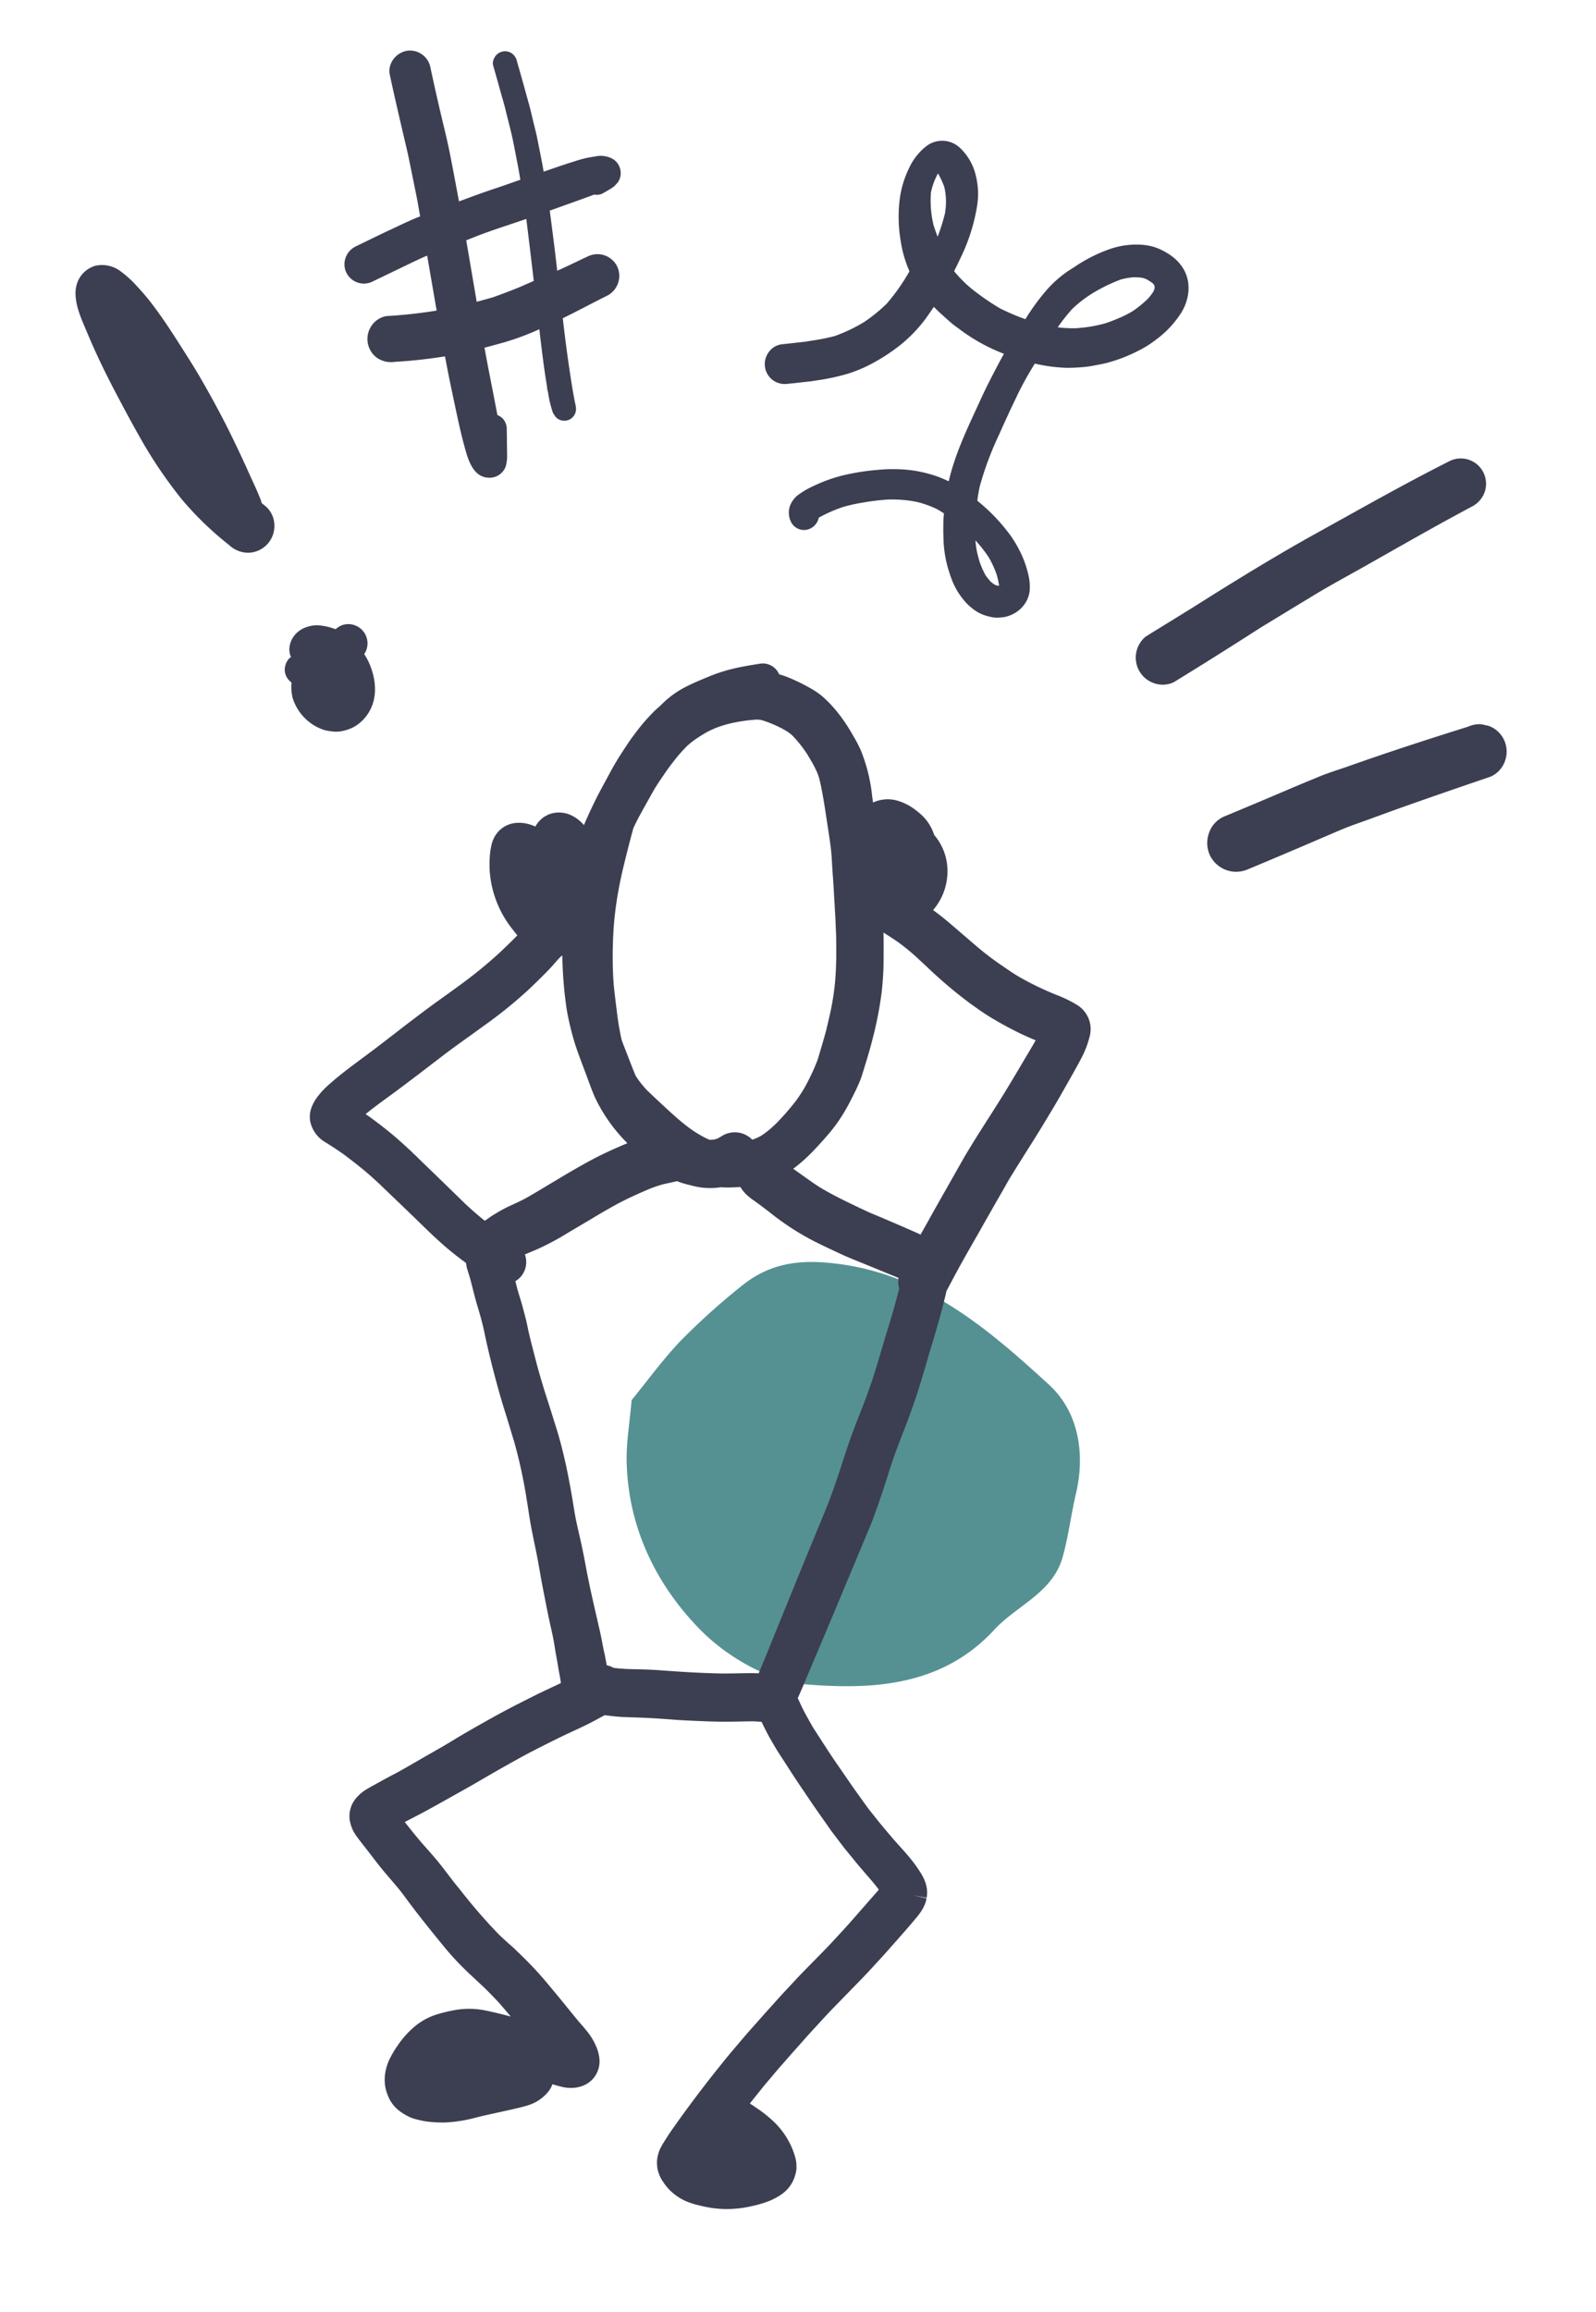
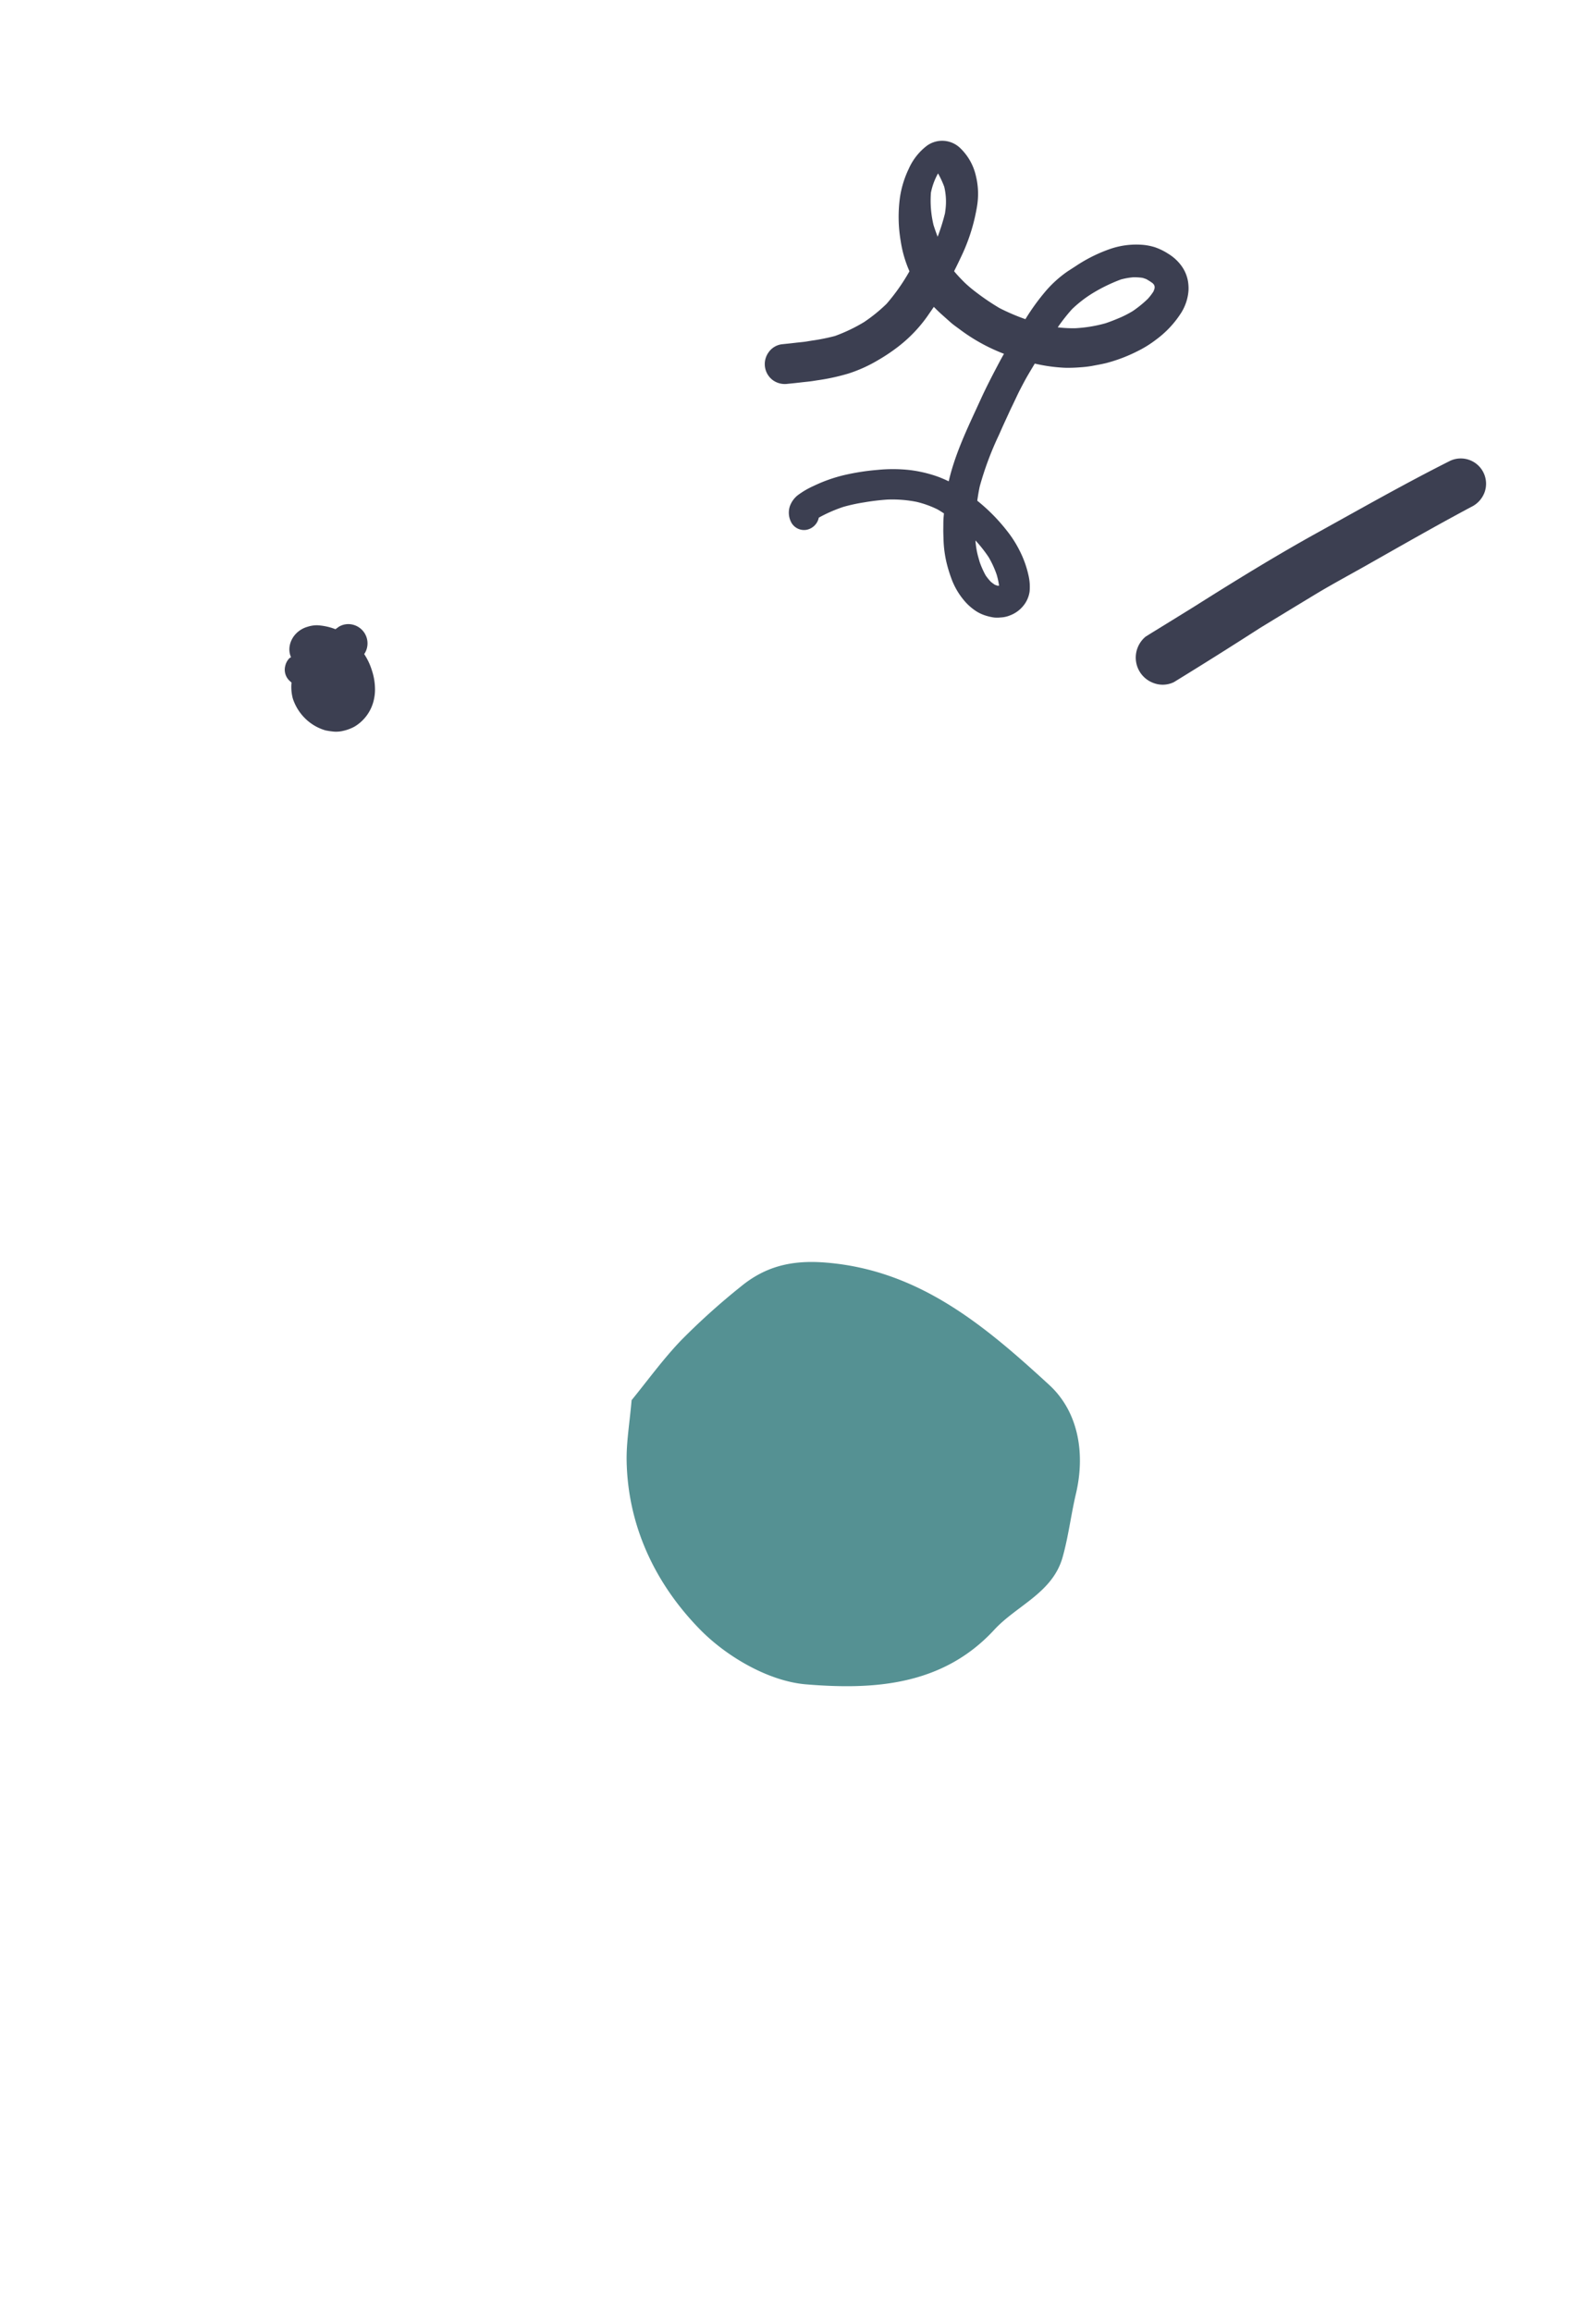
<svg xmlns="http://www.w3.org/2000/svg" id="about-fact-2-icon" width="400" height="579" viewBox="0 0 400 579">
  <defs>
    <clipPath id="clip-path">
      <rect id="Rectangle_3486" data-name="Rectangle 3486" width="400" height="579" fill="#fff" />
    </clipPath>
  </defs>
  <g id="Mask_Group_70" data-name="Mask Group 70" clip-path="url(#clip-path)">
    <g id="Group_9943" data-name="Group 9943" transform="translate(56.297 -30.604) rotate(20)">
      <path id="Path_5411" data-name="Path 5411" d="M4.043,66.083C9.994,81.522,21.573,92.66,35.772,99.446c8.682,4.15,20.67,6.276,29.668,3.813,16.1-4.405,32.214-11.214,39.634-28.967,3.212-7.689,10.583-13.675,9.885-22.961-.406-5.387-1.666-10.706-2.3-16.084C111.409,24.76,106.094,15.7,97.031,11.94,77.011,3.642,56.62-4,33.8,2.347c-8.22,2.284-13.8,6.095-17.827,12.918A172.2,172.2,0,0,0,6.522,33.027C3.869,39.045,2.061,45.437,0,51.33c1.529,5.693,2.36,10.388,4.043,14.754" transform="translate(226.253 272.064)" fill="#559193" />
      <g id="Group_707" data-name="Group 707" transform="translate(0)">
        <path id="Path_4462" data-name="Path 4462" d="M23.869,13.256a15.126,15.126,0,0,0-2.418-4.224,15.5,15.5,0,0,0-3.114-3.057,4.407,4.407,0,0,0,.134-1.607A4.818,4.818,0,0,0,13.244.019,4.6,4.6,0,0,0,10,1.748l-.56.836c-.361-.008-.714,0-1.047.01a15.126,15.126,0,0,0-3.577.619A7.81,7.81,0,0,0,2.637,4.42,6.5,6.5,0,0,0,.478,7.131a5.958,5.958,0,0,0-.428,3.08A5.4,5.4,0,0,0,.356,11.4a4.786,4.786,0,0,0,1.02,1.587c-.087.139-.226.221-.3.378a3.993,3.993,0,0,0-.313,2.211A3.8,3.8,0,0,0,3,18.639c.219.09.44.179.662.266a11.215,11.215,0,0,0,1.677,3.654,12.383,12.383,0,0,0,4.517,3.582,12.047,12.047,0,0,0,5.9,1.107,19.3,19.3,0,0,0,2.189-.458,7.561,7.561,0,0,0,1.975-.92,10.616,10.616,0,0,0,2.376-2.025,10.45,10.45,0,0,0,2.269-7.624,11.9,11.9,0,0,0-.692-2.965" transform="translate(81.028 164.755)" fill="#3c3f51" />
-         <path id="Path_4463" data-name="Path 4463" d="M63.791,43.318q-.769-.276-1.532-.557a7.416,7.416,0,0,0-.7-.925c-.7-.761-1.4-1.52-2.119-2.259-1.037-1.05-2.077-2.107-3.107-3.159Q53.3,33.3,50.175,30.276c-4.284-4.169-8.739-8.109-13.326-11.94-2.5-2.082-5.1-4.04-7.667-6.017-3.025-2.336-6.119-4.612-9.318-6.7a56.7,56.7,0,0,0-5.383-3.109A26.979,26.979,0,0,0,8.983.264a7.661,7.661,0,0,0-6.3,1A6.856,6.856,0,0,0,.068,7.774a7.245,7.245,0,0,0,.341,1.42c1.167,3.318,3.861,5.92,6.189,8.448,3.649,3.953,7.5,7.719,11.475,11.333,3.92,3.565,7.861,7.1,11.933,10.483a113.5,113.5,0,0,0,13.351,9.415A81.041,81.041,0,0,0,58.187,55.44a7.046,7.046,0,0,0,5.174.192,6.681,6.681,0,0,0,3.856-8.619,6.444,6.444,0,0,0-3.425-3.694" transform="translate(0 101.197)" fill="#3c3f51" />
-         <path id="Path_4464" data-name="Path 4464" d="M72.962,77.807l.022-.007c-1.736-2.734-3.289-5.612-4.838-8.455-1.627-2.983-3.184-6-4.721-9.035-.383-.746-.751-1.5-1.129-2.244,2.848-2.96,5.577-6.02,8.4-9a5.572,5.572,0,0,0,.06-7.764,5.5,5.5,0,0,0-7.736-.067c-1.774,1.776-3.522,3.59-5.311,5.358-.261.259-.535.5-.8.759-.749-1.5-1.5-2.995-2.254-4.485-1.46-2.878-2.95-5.734-4.43-8.6-.072-.139-.154-.271-.224-.41q3.407-2.832,6.816-5.662,1.16-.963,2.3-1.948a3.209,3.209,0,0,0,1.891-.993c.376-.45.766-.9,1.134-1.353a11.091,11.091,0,0,0,.93-1.244c.177-.4.346-.791.515-1.192a3.983,3.983,0,0,0-.391-3.182,4.21,4.21,0,0,0-1.465-1.493,4.1,4.1,0,0,0-2.065-.577,6.37,6.37,0,0,0-3.692,1.055c-.532.274-1.045.577-1.555.878a30.932,30.932,0,0,0-3,2.139c-2.067,1.562-4.07,3.211-6.087,4.838l-.1.085c-1.408-2.483-2.925-4.91-4.4-7.358-.649-1.075-1.381-2.1-2.077-3.154-.873-1.3-1.714-2.637-2.622-3.918-2.2-3.087-4.393-6.184-6.637-9.249A3.284,3.284,0,0,0,27.7.116a3.019,3.019,0,0,0-3.744,2.09,3.321,3.321,0,0,0-.117,1,2.42,2.42,0,0,0,.4,1.341q1.944,2.66,3.848,5.338c.935,1.321,1.925,2.619,2.826,3.97,1.647,2.475,3.383,4.91,4.92,7.463,1.555,2.58,3.132,5.152,4.6,7.786-1.816,1.488-3.632,2.985-5.473,4.445-2.418,1.92-4.764,3.92-7.119,5.908-2.2-3.7-4.368-7.418-6.617-11.092-1.585-2.592-3.306-5.112-4.968-7.652q-3.347-5.108-6.592-10.281A5.219,5.219,0,0,0,2.607,8.517,5.38,5.38,0,0,0,0,13.275,4.643,4.643,0,0,0,.7,15.591c2.6,4.162,5.281,8.259,7.96,12.376,1.266,1.945,2.572,3.868,3.786,5.846q2.377,3.869,4.746,7.741c.958,1.562,1.853,3.167,2.779,4.756-.343.313-.7.614-1.04.933-1.706,1.59-3.328,3.271-4.978,4.92-2.216,2.219-4.376,4.483-6.56,6.726a5.046,5.046,0,0,0-1.43,3.687A4.78,4.78,0,0,0,7.334,65.8a4.889,4.889,0,0,0,6.886.06Q17.4,62.6,20.58,59.342c1.42-1.455,2.841-2.938,4.331-4.328.022-.022.05-.045.075-.067Q28.228,60.6,31.46,66.258c.157.271.316.54.47.811a121.058,121.058,0,0,1-11.3,5.575,5.613,5.613,0,0,0-2.7,3.458,5.838,5.838,0,0,0,4,7.2,6.223,6.223,0,0,0,4.48-.552,123.6,123.6,0,0,0,11.4-5.619c1.284,2.149,2.565,4.3,3.886,6.42,1.923,3.085,3.828,6.179,5.8,9.234.94,1.455,1.923,2.891,2.928,4.308,1.789,2.525,4.423,5.975,7.95,4.886a4.3,4.3,0,0,0,3.172-4.107,9.351,9.351,0,0,0-.632-2.794q-.328-.877-.664-1.754c-.532-1.388-1.04-2.791-1.59-4.174a3.919,3.919,0,0,0-1.644-2.182,3.611,3.611,0,0,0-1.816-.51c-.537-.886-1.07-1.776-1.6-2.662-2.346-3.928-4.739-7.833-7.037-11.784l-.177-.311q2.041-1.422,4.067-2.868a66.074,66.074,0,0,0,7.261-6.177c1.679,3.363,3.376,6.716,5.162,10.025.522.965,1.057,1.92,1.595,2.876a3.189,3.189,0,0,0,.53.94l.187.328c.323.587.674,1.149,1.015,1.721.206.341.448.669.664,1,.134.2.269.381.415.585.246.331.5.664.759.99q.44.351.878.689a2.927,2.927,0,0,0,1.485.423,3,3,0,0,0,2.09-.848,2.952,2.952,0,0,0,.468-3.575m-24.03-22.9c-1.624,1.473-3.274,2.881-4.958,4.269q-1.675,1.205-3.363,2.388-3.862-6.791-7.736-13.572c1.03-.886,2.025-1.811,3.06-2.694,3.017-2.572,6.179-4.978,9.259-7.485.015.032.035.065.052.1q3.537,6.91,7.012,13.846c-1.1,1.06-2.2,2.127-3.326,3.152" transform="translate(55.075 16.607)" fill="#3c3f51" />
        <path id="Path_4465" data-name="Path 4465" d="M3.629,71.252l0,0a5.159,5.159,0,0,0,3.774-.438q1.653-.787,3.279-1.609l.836-.41c.557-.269,1.109-.54,1.647-.841L14,67.491a52.972,52.972,0,0,0,6.8-4.286,35.908,35.908,0,0,0,5.744-5.582,45.853,45.853,0,0,0,3.6-4.888,35.54,35.54,0,0,0,4.341-9.749l.729-2.8c.9.433,1.838.846,2.811,1.231l2.517,1c.659.256,1.351.455,2.124.674l.8.236a45.412,45.412,0,0,0,12.288,1.893c-.142.823-.264,1.609-.371,2.368-.438,3.134-.928,6.781-1.214,10.393l-.226,2.766c-.53,6.3-1.075,12.806-.281,19.224-.94-.1-1.908-.159-2.888-.169h-.2a32.906,32.906,0,0,0-7.06.853,38.568,38.568,0,0,0-7.6,2.726,58.127,58.127,0,0,0-7.423,4.092A37.748,37.748,0,0,0,22.276,92.6a20.945,20.945,0,0,0-2.985,3.592,6.194,6.194,0,0,0-.908,3.289,5.193,5.193,0,0,0,1.448,3.393,3.649,3.649,0,0,0,4.52.677,3.906,3.906,0,0,0,1.826-3.9,36.494,36.494,0,0,1,4.876-4.647A42.687,42.687,0,0,1,35.494,92.2a56.944,56.944,0,0,1,5.241-2.659,31.261,31.261,0,0,1,7.094-1.983,24.8,24.8,0,0,1,5.6-.022c.609.107,1.231.239,1.856.391l.251.95c.149.565.346,1.122.565,1.736.1.281.2.56.3.846.221.657.48,1.3.741,1.945l.226.565a29.131,29.131,0,0,0,2.657,5.189,35.487,35.487,0,0,0,2.445,3.281,18.175,18.175,0,0,0,5.468,4.5,13.7,13.7,0,0,0,3.077,1.184,9.646,9.646,0,0,0,2.388.289,12.976,12.976,0,0,0,2.545-.269,7.219,7.219,0,0,0,1.5-.54l.373-.167a6.819,6.819,0,0,0,1.751-1.164,7.788,7.788,0,0,0,2.246-3.2,7.23,7.23,0,0,0,.331-4.109,12.662,12.662,0,0,0-1.629-3.677,25.8,25.8,0,0,0-4.244-5.1,28.044,28.044,0,0,0-4.555-3.5,45.776,45.776,0,0,0-9.672-4.6c-.269-1.236-.478-2.4-.639-3.517a79.024,79.024,0,0,1,.114-13.9l.037-.565c.087-1.383.2-2.764.316-4.147l.137-1.694c.045-.542.1-1.085.162-1.667l.194-2.04c.07-.744.134-1.488.231-2.221l.107-.806c.144-1.085.3-2.209.5-3.3q.306-1.679.637-3.346A41.724,41.724,0,0,0,71.3,43.285a37.475,37.475,0,0,0,3.592-1.435,26.311,26.311,0,0,0,2.644-1.328l.649-.386c.818-.48,1.659-.978,2.47-1.517a39.221,39.221,0,0,0,6.216-5.353,27.822,27.822,0,0,0,3.557-4.527,25.007,25.007,0,0,0,3.56-8.42,12.122,12.122,0,0,0,.187-3.831,11.733,11.733,0,0,0-.428-2.114,11.125,11.125,0,0,0-.836-1.928,9.228,9.228,0,0,0-2.945-3.172A11.4,11.4,0,0,0,85.9,7.6,15.4,15.4,0,0,0,82.2,7.2a14.125,14.125,0,0,0-3.52.6,20.106,20.106,0,0,0-6.856,3.6,37.843,37.843,0,0,0-6.669,7.007l-1.438,1.9a28.665,28.665,0,0,0-3.6,6.828,55.5,55.5,0,0,0-2.284,8.1q-.392,0-.784,0a52.827,52.827,0,0,1-6.221-.386,58.577,58.577,0,0,1-7.03-1.764A31.285,31.285,0,0,1,40.43,31.85c-1.075-.49-2.045-.975-2.97-1.488-.179-.1-.353-.2-.53-.311.149-1.241.286-2.547.413-3.968a46.553,46.553,0,0,0-.152-10.624c-.147-1.057-.318-2.254-.577-3.4a18.785,18.785,0,0,0-2.719-6.306A13.847,13.847,0,0,0,27.82.556a6.5,6.5,0,0,0-8.182,2.52A14.823,14.823,0,0,0,17.48,9.825,25.124,25.124,0,0,0,17.83,17.2a35.938,35.938,0,0,0,3.958,10.366A29.641,29.641,0,0,0,26.425,33.9a49.875,49.875,0,0,1-2.594,9.6,39.881,39.881,0,0,1-3.739,6.234,41.4,41.4,0,0,1-5.674,5.784,50.82,50.82,0,0,1-5.075,3.085L8.2,59.245c-.415.236-.846.445-1.343.687L6.1,60.3c-1.169.59-2.338,1.167-3.52,1.734a4.82,4.82,0,0,0-2.393,3.02A5.152,5.152,0,0,0,0,66.593a5.013,5.013,0,0,0,3.627,4.659m21.137-62.8.01-.032a22.731,22.731,0,0,1,2.612,2.624,16.086,16.086,0,0,1,2.224,5.187l.214.97a50.711,50.711,0,0,1,.279,6.154c-.7-.8-1.361-1.607-1.978-2.41a26.368,26.368,0,0,1-3.378-7.378,16.32,16.32,0,0,1,.017-5.114M65.024,91.588A34.012,34.012,0,0,1,69.569,94.4a24.329,24.329,0,0,1,3.371,3.408,18.185,18.185,0,0,1,1.522,2.413c-.194.065-.373.112-.393.129-.279.012-.56,0-.662.01A10.771,10.771,0,0,1,72.183,100,12.819,12.819,0,0,1,70.4,98.926,21.607,21.607,0,0,1,67.83,96.26l-.883-1.226a20.778,20.778,0,0,1-1.923-3.445m10.231,8.585,0,0ZM66.148,34.379a45.263,45.263,0,0,1,1.8-5.485,30.488,30.488,0,0,1,3.545-5.6,41.767,41.767,0,0,1,5.44-5.6,17.46,17.46,0,0,1,2.711-1.565,14.753,14.753,0,0,1,2.211-.657c.286-.022.562-.027.781-.027.09,0,.164,0,.231,0a15.73,15.73,0,0,1,1.856.413,3.493,3.493,0,0,0,.383.2l.179.157a1.518,1.518,0,0,0,.2.271c.067.216.119.433.137.448.01.318,0,.632,0,.784a13.905,13.905,0,0,1-.707,2.251,28.368,28.368,0,0,1-2.507,4.174,27.486,27.486,0,0,1-2.157,2.373c-1.226,1.157-2.261,2.065-3.231,2.836A35.067,35.067,0,0,1,70.3,33.111a32.432,32.432,0,0,1-4.152,1.269" transform="translate(168.568 0)" fill="#3c3f51" />
        <path id="Path_4466" data-name="Path 4466" d="M1.936,77.536a6.743,6.743,0,0,0,4.759,2.03,6.441,6.441,0,0,0,4.794-1.948q7.922-9.966,15.622-20.1,4.914-6.153,9.86-12.3c3.154-3.933,6.532-7.7,9.806-11.53,6.527-7.642,13.02-15.333,19.736-22.8A6.61,6.61,0,0,0,68.4,6.4,6.336,6.336,0,0,0,57.625,1.813c-8.741,9.264-17,18.985-25.368,28.589-7.816,8.985-15.2,18.328-22.49,27.746q-3.869,4.91-7.751,9.8-.534.687-1.067,1.363A6.751,6.751,0,0,0,0,72.725c0,.092,0,.184,0,.274a6.822,6.822,0,0,0,1.933,4.537" transform="translate(280.971 30.311)" fill="#3c3f51" />
-         <path id="Path_4467" data-name="Path 4467" d="M61.581,2.06A6.869,6.869,0,0,0,56.747,0c-.609.077-1.214.157-1.826.231a6.88,6.88,0,0,0-3.037,1.746C43.6,8.311,35.357,14.736,27.307,21.375c-2.109,1.739-4.343,3.391-6.353,5.244-1.866,1.719-3.746,3.425-5.6,5.154Q8.774,37.934,2.141,44.025A6.886,6.886,0,0,0,0,49.36a7.406,7.406,0,0,0,2.057,4.933,7.313,7.313,0,0,0,10.236.09q6.5-5.981,12.928-12.022,2.817-2.653,5.642-5.289c1.908-1.789,3.995-3.405,5.992-5.1,8.1-6.861,16.376-13.525,24.642-20.189a6.611,6.611,0,0,0,2.042-4.843A6.884,6.884,0,0,0,61.581,2.06" transform="translate(313.653 91.232)" fill="#3c3f51" />
-         <path id="Path_4468" data-name="Path 4468" d="M209.158,277.27l3.4-.557,0,0c-.525-3.174-2.958-4.955-4.555-6.124a34.663,34.663,0,0,0-3.109-2c-1.065-.627-2.164-1.209-3.261-1.791-.848-.448-1.7-.9-2.527-1.371l-.341-.2c-1.851-1.055-3.7-2.107-5.507-3.239l-.883-.542c-.582-.356-1.164-.709-1.729-1.094l-3.57-2.435c-1.445-.982-2.863-2-4.281-3.01l-2.246-1.6c-1.142-.806-2.284-1.614-3.391-2.448l-5.846-4.415q-1.6-1.34-3.154-2.711c-1.055-.935-2.04-1.938-3.02-2.935l-.032-.03c.139-1.629.214-3.266.291-4.9l.089-1.868q.4-7.589.769-15.182l1.122-23.691c.05-.96.094-1.923.1-2.876.007-1.306,0-2.609-.012-3.92-.035-2.58-.1-5.157-.226-7.726-.112-2.378-.164-4.843-.152-7.331,0-1.189.035-2.381.067-3.57.032-1.343.067-2.682.07-4.02,0-2.453,0-5.306-.134-8.149l-.261-4.968c-.042-.843-.107-1.682-.172-2.522-.055-.766-.114-1.532-.154-2.3-.174-3.371-.356-6.672-.664-10.007l0-.025c0-.01-.022-.241-.025-.251s-.032-.318-.032-.333l0-.007v0l0-.047,0-.055-.127-1.254c-.117-1.182-.231-2.366-.391-3.55l0-.035.144-1.035c.291-2.057.577-4.117.9-6.169q.563-3.53,1.179-7.045c.289-1.647.562-3.3.836-4.953l1.075-6.306c.221-1.254.443-2.512.652-3.759l.4-2.376q1.1-5.336,2.271-10.659c.856-3.925,1.609-7.841,2.172-10.818.356-1.91.679-3.831,1-5.749l.316-1.883c.221-1.3.433-2.6.654-4.082.167-1.124.336-2.261.405-3.383a24.385,24.385,0,0,0-.157-4.48,7.106,7.106,0,0,0-5.784-5.826,31.57,31.57,0,0,0-5.664-.565l-1.092-.042a77.077,77.077,0,0,1-8.413-.886c-.96-.169-1.925-.333-2.866-.572l-4.157-1.065a73.421,73.421,0,0,1-7.261-2.388c-1.137-.423-2.271-.853-3.405-1.281-1.211-.46-2.425-.92-3.639-1.371-1.6-.592-3.41-1.234-5.348-1.771.152-.428.3-.886.435-1.376a14.87,14.87,0,0,0-1.495-11.39,13.967,13.967,0,0,0-5.117-5.015,11.872,11.872,0,0,0-2.861-2.649A12.24,12.24,0,0,0,117.8,22a10.144,10.144,0,0,0-1.067-.358,13.721,13.721,0,0,0-5.46-.594,8.861,8.861,0,0,0-5.149,2.488l-.734-1.356a41.644,41.644,0,0,0-6.572-9.823,30.65,30.65,0,0,0-2.361-2.216l-.7-.59c-.677-.57-1.358-1.139-2.067-1.679A38.669,38.669,0,0,0,88.718,4.6a31.087,31.087,0,0,0-3.572-1.674,18.542,18.542,0,0,0-3.5-.9c-1.246-.221-2.55-.393-3.98-.515a32.335,32.335,0,0,0-3.269-.157c-.463.015-.92.03-1.378.057A4.45,4.45,0,0,0,67.622.55c-1.878,1.04-4,2.219-6.042,3.57a41.606,41.606,0,0,0-5.042,3.963c-1.373,1.261-2.933,2.689-4.388,4.239a23.6,23.6,0,0,0-4.032,5.851l-.475.985a23.57,23.57,0,0,0-1.09,2.117,47.22,47.22,0,0,0-2.177,5.706l-.229.754c-.211.689-.423,1.378-.6,2.062-.214.821-.41,1.647-.607,2.47l-.122.517c-.517,2.164-.93,4.328-1.229,6.433l-.358,2.435c-.172,1.139-.341,2.279-.495,3.423-.251,1.923-.435,3.853-.59,5.784-.077.95-.137,1.871-.182,2.784-.1-.055-.194-.112-.291-.164a9.443,9.443,0,0,0-3.637-1.07,7.059,7.059,0,0,0-2.226.177,6.8,6.8,0,0,0-2.691,1.269,3.447,3.447,0,0,0-.58.515l-.505.565a3.371,3.371,0,0,0-.388.53,10.357,10.357,0,0,0-.609,1.2,8.06,8.06,0,0,0-.393,1.483,11.4,11.4,0,0,0-1.308-.03,8.992,8.992,0,0,0-3.886.992A6.819,6.819,0,0,0,20.174,63a7.5,7.5,0,0,0-.234,3.527,15.849,15.849,0,0,0,.493,2.386,29.547,29.547,0,0,0,1.3,3.669A26.363,26.363,0,0,0,32.266,84.4c.48.306.965.609,1.453.9-.164.373-.336.741-.5,1.112-.684,1.468-1.405,2.923-2.2,4.522a114.132,114.132,0,0,1-6.594,11.047c-1.2,1.8-2.425,3.587-3.647,5.373l-.333.49C19.3,109.512,18.2,111.206,17.1,112.9l-.5.781c-1.2,1.841-2.368,3.7-3.54,5.552s-2.336,3.7-3.53,5.532c-.577.893-1.164,1.776-1.749,2.664-1.905,2.871-3.871,5.838-5.56,8.988A20.512,20.512,0,0,0,.505,140.36,10.881,10.881,0,0,0,0,143.437a6.694,6.694,0,0,0,.836,3.323,7.92,7.92,0,0,0,5.488,3.7c2.087.455,4.244.928,6.278,1.565,2.174.682,4.5,1.428,6.714,2.281,1.1.423,2.187.878,3.483,1.425l1.5.669c.045.017.085.035.127.052,1.706.759,3.415,1.512,5.1,2.244l4.863,2.167c3.167,1.43,6.443,2.913,9.831,4.159,1.637.6,3.378,1.164,5.488,1.776.057.124.122.249.187.373a9.865,9.865,0,0,0,.873,1.306l.174.234c.241.323.488.642.736.96l.142.174c.54.764,1.067,1.537,1.592,2.311.8,1.184,1.607,2.366,2.465,3.52,1.284,1.721,2.756,3.726,4,5.731,2.507,4.055,5.353,8.288,8.689,12.94,1.226,1.709,2.5,3.383,3.781,5.057l1.4,1.846a.256.256,0,0,0,.03.042c.871,1.184,1.754,2.358,2.6,3.475a125.539,125.539,0,0,1,8.047,12.8q.586,1.045,1.162,2.094c.818,1.493,1.639,2.983,2.522,4.438.532.876,1.067,1.744,1.6,2.614.749,1.211,1.5,2.428,2.221,3.644.535.9,1.055,1.806,1.58,2.714.736,1.279,1.475,2.557,2.241,3.821l1.142,1.9c.913,1.515,1.821,3.032,2.761,4.53l1.079,1.7c.908,1.415,1.764,2.751,2.522,4.127.6,1.1,1.229,2.191,1.866,3.271.249.418.485.843.724,1.264.333.6.672,1.2,1.02,1.776.408.674.8,1.356,1.174,2.052q-1.261,1.3-2.547,2.58c-1.754,1.751-3.443,3.552-5.129,5.353l-.677.724c-1.948,2.082-3.96,4.341-6.331,7.109-1.741,2.032-3.475,4.077-5.164,6.154l-.771.96c-.622.776-1.244,1.55-1.883,2.309L81.059,288c-1.381,1.652-2.759,3.3-4.152,4.878l-.207.226c-.89.98-1.781,1.958-2.649,2.965l-.96,1.1c-.57.647-1.139,1.294-1.684,1.963a10.6,10.6,0,0,0-1.53,2.493,7.746,7.746,0,0,0-.632,2.333c-.017.2-.027.405-.027.6a8.937,8.937,0,0,0,.134,1.425,3.434,3.434,0,0,0,.169.642l.055.149a5.612,5.612,0,0,0,.711,1.525,9.59,9.59,0,0,0,1.184,1.508,10.231,10.231,0,0,0,1.985,1.57c.691.458,1.4.9,2.1,1.333l2.341,1.475c1.831,1.167,3.721,2.373,5.7,3.48q1.929,1.075,3.846,2.189c.893.522,1.756,1.095,2.614,1.664l.8.532c4.117,2.7,8.418,5.281,12.45,7.664a68.147,68.147,0,0,0,6.525,3.385c1.3.59,2.609,1.142,3.923,1.694.836.353,1.677.7,2.433,1.032,2.117.988,3.873,1.816,5.58,2.771,1.012.562,2.017,1.137,3.025,1.714-.234.02-.463.04-.694.062-1.455.144-2.91.289-4.351.485-.8.107-1.595.216-2.391.358a20.566,20.566,0,0,0-6.99,2.791c-.985.592-1.978,1.256-2.945,1.975a16.206,16.206,0,0,0-4.726,5.485,22.969,22.969,0,0,0-2.037,5.259,25.776,25.776,0,0,0-.8,4.428,13.25,13.25,0,0,0,.117,2.694,10.885,10.885,0,0,0,1.057,3.338,9.864,9.864,0,0,0,1.483,2.132l.209.246a8.788,8.788,0,0,0,3.659,2.415,13.371,13.371,0,0,0,2.507.58,8.538,8.538,0,0,0,1.351.1,16.421,16.421,0,0,0,1.955-.147l.236-.03a20.279,20.279,0,0,0,3.1-.659c.923-.256,1.841-.55,2.729-.888a36.262,36.262,0,0,0,7.154-3.983l1.413-.933c1.189-.769,2.386-1.527,3.58-2.284l2.055-1.306c1.03-.659,2.055-1.323,3.042-2.012a16.338,16.338,0,0,0,1.418-1.072,10.429,10.429,0,0,0,3.214-4.811,5.812,5.812,0,0,0,.259-1.866c.818-.035,1.644-.1,2.473-.194,3.216-.373,5.776-2.192,6.679-4.744a6.613,6.613,0,0,0-.3-5.164,11.1,11.1,0,0,0-1.4-2.119,15.875,15.875,0,0,0-4.236-3.433l-.266-.164c-.4-.249-.816-.478-1.236-.7l-.53-.289c-.408-.229-.811-.468-1.216-.707l-.443-.259c-.871-.513-1.734-1.032-2.6-1.552l-.945-.57c-1.346-.811-2.7-1.6-4.062-2.388l-1.05-.612c-2-1.172-3.679-2.09-5.259-2.883-2.1-1.06-4.259-2.025-6.1-2.831-.535-.234-1.082-.448-1.632-.657l-.955-.378c-.776-.321-1.547-.649-2.251-.953a134.959,134.959,0,0,1-12.716-7.037l-1.766-1.062c-.985-.592-1.955-1.214-2.923-1.836-1.445-.928-2.891-1.853-4.393-2.7-1.264-.709-2.54-1.4-3.806-2.082-.965-.522-1.905-1.08-2.848-1.639l-.445-.261c-.53-.318-1.06-.642-1.587-.963-.478-.294-.95-.582-1.428-.868q1.418-1.537,2.831-3.085c1.617-1.766,3.172-3.577,4.734-5.391l2.137-2.478c1.49-1.724,2.978-3.445,4.43-5.2q2.627-3.179,5.328-6.313c1.184-1.373,2.376-2.744,3.532-4.05,2.612-2.831,5.4-5.833,8.259-8.691l.789-.784c1.164-1.152,2.323-2.308,3.415-3.512.836-.915,1.649-1.843,2.465-2.774.316-.075.632-.147.948-.219,1.56-.356,2.843-.7,4.037-1.092l1.3-.42c1.923-.627,3.848-1.251,5.783-1.828,1.025-.3,2.05-.592,3.075-.881,1.47-.415,2.938-.828,4.4-1.279,2.614-.811,5.231-1.629,7.816-2.517,1.756-.6,3.483-1.264,5.209-1.93.968-.376,1.935-.749,2.808-1.075.418-.142.838-.271,1.266-.4l.376-.109c.164-.045.336-.095.515-.147,1.231,1.211,2.488,2.4,3.841,3.527l.478.4c.706.592,1.415,1.187,2.152,1.746l3.557,2.694c1.594,1.211,3.189,2.408,4.813,3.577l1.975,1.43c1.4,1.017,2.8,2.037,4.229,3.03l3.535,2.463c.575.405,1.152.811,1.739,1.189l3.381,2.174c.652.418,1.321.816,1.99,1.211l.928.552c1.841,1.112,3.714,2.177,5.6,3.224,1.48.821,2.741,1.532,3.783,2.236-.027.075-.055.147-.085.216L196.683,289c-.759,1.908-1.555,3.8-2.351,5.691l-.328.784c-.56,1.326-1.159,2.637-1.759,3.948l-1.545,3.4c-.637,1.391-1.274,2.784-1.868,4.191l-.888,2.09c-.6,1.408-1.2,2.816-1.771,4.231l-.841,2.082c-.57,1.41-1.137,2.818-1.687,4.229l-.741,1.868c-.555,1.4-1.109,2.791-1.627,4.2l-.687,1.853c-.547,1.46-1.092,2.925-1.6,4.4-.8,2.338-1.6,4.679-2.348,7.027-1.376,4.266-2.629,8.465-3.729,12.482l-.109.4c-.254.923-.505,1.846-.739,2.8l-.54,2.46a15.971,15.971,0,0,0-.234,1.609,9.056,9.056,0,0,0,.159,2.381,7.22,7.22,0,0,0,.587,1.731,6.373,6.373,0,0,0,1.122,1.754,7.836,7.836,0,0,0,1.687,1.557c.386.284.771.547,1.192.8a13.15,13.15,0,0,0,6.393,1.8,19.465,19.465,0,0,0,2.784-.149l.383-.04c.831-.082,1.662-.219,2.463-.358a26.124,26.124,0,0,0,5.495-1.679,28.622,28.622,0,0,0,4.57-2.488,26.438,26.438,0,0,0,3.453-2.6,15.268,15.268,0,0,0,1.51-1.612,9.818,9.818,0,0,0,1.522-2.338,8.524,8.524,0,0,0,.766-3.055,6.96,6.96,0,0,0-.017-1.147,6.783,6.783,0,0,0-.229-1.6,3.2,3.2,0,0,0-.127-.376l-.338-.853a7.394,7.394,0,0,0-.943-1.575c-.286-.408-.6-.793-.945-1.2a18.218,18.218,0,0,0-1.662-1.706,20.022,20.022,0,0,0-4.659-3.154,30.789,30.789,0,0,0-5.724-2.022c-.719-.192-1.45-.383-2.187-.532.59-1.761,1.194-3.53,1.8-5.318.2-.572.41-1.139.624-1.706l.711-1.933c.236-.644.468-1.289.721-1.933l.739-1.9c.53-1.366,1.057-2.726,1.6-4.082l.828-2.082c.542-1.371,1.085-2.744,1.662-4.109l.856-2.055c.572-1.381,1.142-2.761,1.759-4.132l3.44-7.637c.692-1.525,1.381-3.05,2.032-4.594.97-2.311,1.928-4.619,2.851-6.943.522-1.316,1.032-2.632,1.547-3.948l.794-2.04c.308-.784.6-1.572.888-2.361l.214-.584c.194-.532.388-1.067.552-1.577a10.612,10.612,0,0,0,.276-1.035,10.794,10.794,0,0,0,.259-1.694,7.072,7.072,0,0,0-.124-1.766ZM52.316,46.371c.187-1.276.393-2.547.6-3.821l.547-3.336c.219-1.095.473-2.179.754-3.266l.182-.709c.241-.945.483-1.888.759-2.8.353-1.157.716-2.311,1.137-3.445.376-1,.8-1.985,1.251-2.958a22.731,22.731,0,0,1,1.49-2.373c.6-.833,1.239-1.634,1.813-2.318a24.742,24.742,0,0,1,2.107-2.1c.833-.716,1.751-1.378,2.351-1.8a41.328,41.328,0,0,1,6.373-3.478c.224-.065.448-.129.674-.187s.465-.075.537-.087a28.825,28.825,0,0,1,6.137.346c.428.08.853.162,1.294.284.4.114.786.251.958.313a31.765,31.765,0,0,1,5.231,3.2l.393.323c.818.664,1.632,1.326,2.423,2.067.406.386.816.771,1.172,1.169.3.338.577.687.751.905,1.047,1.5,2,3.134,2.891,4.694.791,1.373,1.55,2.769,2.309,4.162l.7,1.281c.888,1.609,1.771,3.219,2.619,4.838s1.592,3.368,2.256,4.918q.515,1.183,1.047,2.366l.806,1.813c.41.938.811,1.878,1.211,2.818l1.313,3.052c.346.8.694,1.59,1.022,2.388l1.54,3.749c.624,1.647,1.239,3.3,1.818,4.958.654,1.876,1.2,3.642,1.684,5.4.448,1.649.838,3.428,1.2,5.445.306,1.714.51,3.44.726,5.266l.216,1.851q.164,1.989.284,3.983l.164,2.669c.027.386.06.771.05,1.144a56.713,56.713,0,0,1-.724,7.654c-.189.933-.4,1.858-.637,2.789-.2.789-.47,1.557-.739,2.328l-.134.376a58.629,58.629,0,0,1-2.281,5.572c-.358.684-.711,1.368-1.124,2.037a19.776,19.776,0,0,1-1.293,1.881c-.323.346-.659.682-1.017,1.012-.194.182-.4.348-.595.5a6.23,6.23,0,0,0-3.988-.465,6.106,6.106,0,0,0-3.5,2.224l-.6.726c-.209.216-.43.415-.49.468a5.559,5.559,0,0,1-.669.4c-.246.117-.5.226-.751.331l-.162,0a20.689,20.689,0,0,1-2.182-.251l-.194-.03c-.6-.1-1.211-.219-1.828-.368-.689-.157-1.363-.358-2.035-.565-1.2-.368-2.46-.823-4.1-1.473-2.244-.89-4.463-1.846-6.679-2.8l-1.7-.734a24.367,24.367,0,0,1-4.055-2.495l-.381-.411c-.692-.754-1.361-1.522-2.035-2.291l-1.45-1.652c-.823-.933-1.644-1.863-2.448-2.811l-.259-.388c-.47-.721-.9-1.458-1.328-2.187-.833-1.428-1.587-2.891-2.333-4.351l-.679-1.336c-.6-1.179-1.206-2.356-1.779-3.547-.711-1.478-1.341-3.007-1.9-4.388a108.055,108.055,0,0,1-3.575-10.679,92.223,92.223,0,0,1-2.179-10.709c-.343-2.405-.6-4.821-.851-7.239l-.241-2.4c-.114-1.266-.231-2.535-.323-3.806.122-1.219.264-2.435.438-3.642m5.654,100.36c-.667.731-1.371,1.428-2.072,2.129-.428.423-.853.851-1.281,1.289-.923.95-1.731,1.938-2.43,2.811-.308.386-.614.774-.978,1.316-.169.251-.336.5-.515.731-.062.082-.124.164-.184.249-2.306-.781-4.48-1.664-6.127-2.351l-3.1-1.4q-2.694-1.22-5.4-2.425l-.032-.015-.037-.015c-1.368-.617-2.739-1.224-4.109-1.833l-2.527-1.127a6.1,6.1,0,0,0-.915-.405l-.54-.234A5.748,5.748,0,0,0,26.676,145c-2.754-1.182-5.055-2.067-7.234-2.786-1.677-.55-3.572-1.174-5.507-1.684-.211-.055-.423-.112-.634-.162,1.159-1.953,2.445-3.868,3.786-5.863q.806-1.2,1.607-2.41c2.4-3.639,4.736-7.308,7.08-10.982l.53-.831c1.522-2.391,3.124-4.734,4.731-7.077.876-1.284,1.754-2.567,2.619-3.858A113.941,113.941,0,0,0,40.873,97.4c1-1.995,1.983-4,2.9-6.037.448-1,.878-2,1.256-3.027.241-.659.522-1.294.766-1.8.07-.107.149-.236.231-.378.149.383.3.759.448,1.129A102.976,102.976,0,0,0,51.428,98c.891,1.647,1.873,3.177,3.067,4.96A57.859,57.859,0,0,0,58.306,108c.911,1.087,1.836,2.164,2.761,3.239l1.808,2.124c.955,1.129,1.908,2.256,2.928,3.333A40.727,40.727,0,0,0,77,124.562l.438.224c-.361.328-.714.664-1.072,1l-.49.458c-1,.94-1.975,1.9-2.94,2.873-2.1,2.132-4.04,4.4-5.689,6.348-1.139,1.341-2.246,2.706-3.353,4.072l-2.726,3.351c-1.067,1.316-2.134,2.629-3.194,3.843m97.522,48.2q-.627,14.627-1.164,29.261l-.348,9.308v.005c-.047,1.256-.095,2.507-.157,3.776-.017.338-.032.679-.052,1.015-1.137.336-2.2.744-3.3,1.162l-1.55.592c-1.3.5-2.6,1-3.848,1.445-4.209,1.438-8.746,2.831-14.284,4.381-2.614.731-5.2,1.6-7.487,2.378-1.117.38-2.214.7-3.341.983l-.813.2a5.92,5.92,0,0,0-1.017-.09,5.414,5.414,0,0,0-.828.062c-.167-.276-.328-.555-.493-.831-.326-.555-.649-1.107-1-1.659-.632-.975-1.234-1.968-1.818-2.97-.535-.911-1.11-1.8-1.687-2.692l-1.057-1.632c-2.376-3.657-4.831-7.44-7.065-11.216-1.075-1.823-2.51-4.229-4.075-6.649l-.587-.91c-1.114-1.724-2.167-3.346-3.1-5.03-2.067-3.729-4.848-8.614-8.02-13.308-.813-1.2-1.634-2.386-2.5-3.545q-.758-1.019-1.532-2.02l-.776-1.012c-.95-1.261-1.92-2.512-2.891-3.761-.652-.838-1.3-1.679-2.017-2.617-1.393-1.871-2.789-3.746-4.1-5.667L73.5,182.312c-1.042-1.512-2.085-3.025-3.085-4.572-.236-.366-.465-.736-.694-1.109-.43-.692-.858-1.386-1.328-2.055l-.607-.876c-.525-.766-1.052-1.53-1.6-2.279l-.92-1.229c-.428-.572-.856-1.142-1.266-1.711-.381-.537-.751-1.087-1.119-1.637a5.416,5.416,0,0,0,.983-1.749,5.6,5.6,0,0,0-1.025-5.348c.363-.343.736-.689,1.117-1.042.49-.45.978-.9,1.455-1.356a65.664,65.664,0,0,0,5.575-6.219c.784-.968,1.577-1.928,2.368-2.888.811-.983,1.622-1.968,2.423-2.958,1.5-1.863,3.047-3.691,4.582-5.443,1.46-1.6,3.015-3.187,4.759-4.843l.211-.2c.677-.644,1.351-1.291,2.062-1.883s1.433-1.144,2.087-1.6l2.923-1.856.015-.007c.381.01.764.01,1.144,0,.609-.012,1.229-.072,1.841-.134l.386-.04c.565-.057,1.122-.117,1.716-.2.475-.075.965-.162,1.465-.281a21.586,21.586,0,0,0,2.388-.779,13.217,13.217,0,0,0,1.816-.866,22.252,22.252,0,0,0,2.366-.806c.759-.3,1.52-.609,2.266-.95a9.238,9.238,0,0,0,2.861,1.572c.256.094.512.187.8.269l2.042.572c1.184.341,2.356.714,3.657,1.129a67.068,67.068,0,0,0,8.211,2.184c1.383.259,3.017.547,4.662.744,1.423.169,2.848.311,4.274.435l.632.057c1.092.1,2.184.2,3.294.279,1.187.082,2.378.127,3.567.172l.575.02q3.571.131,7.142.281l1.2.047c.719.027,1.423.055,2.114.09a6.232,6.232,0,0,0,1.085,2.428l.095,1.08c.164,1.776.326,3.557.44,5.338.087,1.311.154,2.619.224,3.93.065,1.291.132,2.582.214,3.876.159,2.483.294,4.965.428,7.448.132,2.542.129,5.134.114,7.575-.007,1.271-.042,2.542-.08,3.813-.032,1.221-.07,2.443-.077,3.667-.022,2.816.017,5.435.119,8,.179,4.6.318,9.547.1,14.532m8.776-126.459c-.351,1.811-.694,3.624-1.022,5.423-.433,2.279-.873,4.55-1.336,6.823-.428,2.09-.893,4.177-1.356,6.261l-.261,1.177c-.54,2.425-1.08,4.851-1.58,7.284-.306,1.5-.612,2.988-.863,4.492l-1.256,7.463c-.575,3.386-1.147,6.774-1.682,10.162l-.5,3.047c-.032.184-.062.368-.092.552-.682-.07-1.351-.112-2-.157l-.478-.03q-4.142-.272-8.3-.48l-1.159-.055c-.866-.037-1.731-.075-2.6-.149-1.311-.109-2.624-.231-3.93-.361-2.172-.214-4.739-.49-7.281-.9-1.047-.179-2.1-.361-3.129-.619-1.346-.333-2.682-.7-4.02-1.077-.913-.256-1.828-.51-2.749-.751.2-.3.4-.6.592-.91a42.256,42.256,0,0,0,2.943-5.766c.8-1.856,1.545-3.731,2.2-5.57a40.013,40.013,0,0,0,1.6-6.366c.177-.985.311-1.97.423-2.94l.072-.577c.1-.818.2-1.634.256-2.448l.03-.42a23.206,23.206,0,0,0,.09-2.786q-.075-1.687-.167-3.378c-.112-2.022-.226-4.114-.46-6.209a91.519,91.519,0,0,0-1.9-11.95c-.59-2.351-1.134-4.246-1.719-5.975-.512-1.515-1.06-3.022-1.607-4.527l-.361-1c-.3-.836-.627-1.667-.958-2.5l.836.177c1.194.251,2.376.54,3.56.856a55.027,55.027,0,0,1,6.833,2.488l1.808.756a112.22,112.22,0,0,0,13.386,4.95l.629.174c1.925.535,3.918,1.087,6,1.473,2.667.495,5.1.858,7.46,1.107,1.582.167,3.154.261,4.565.323-.164.98-.343,1.953-.52,2.91" transform="translate(125.8 138.505)" fill="#3c3f51" />
      </g>
    </g>
  </g>
</svg>